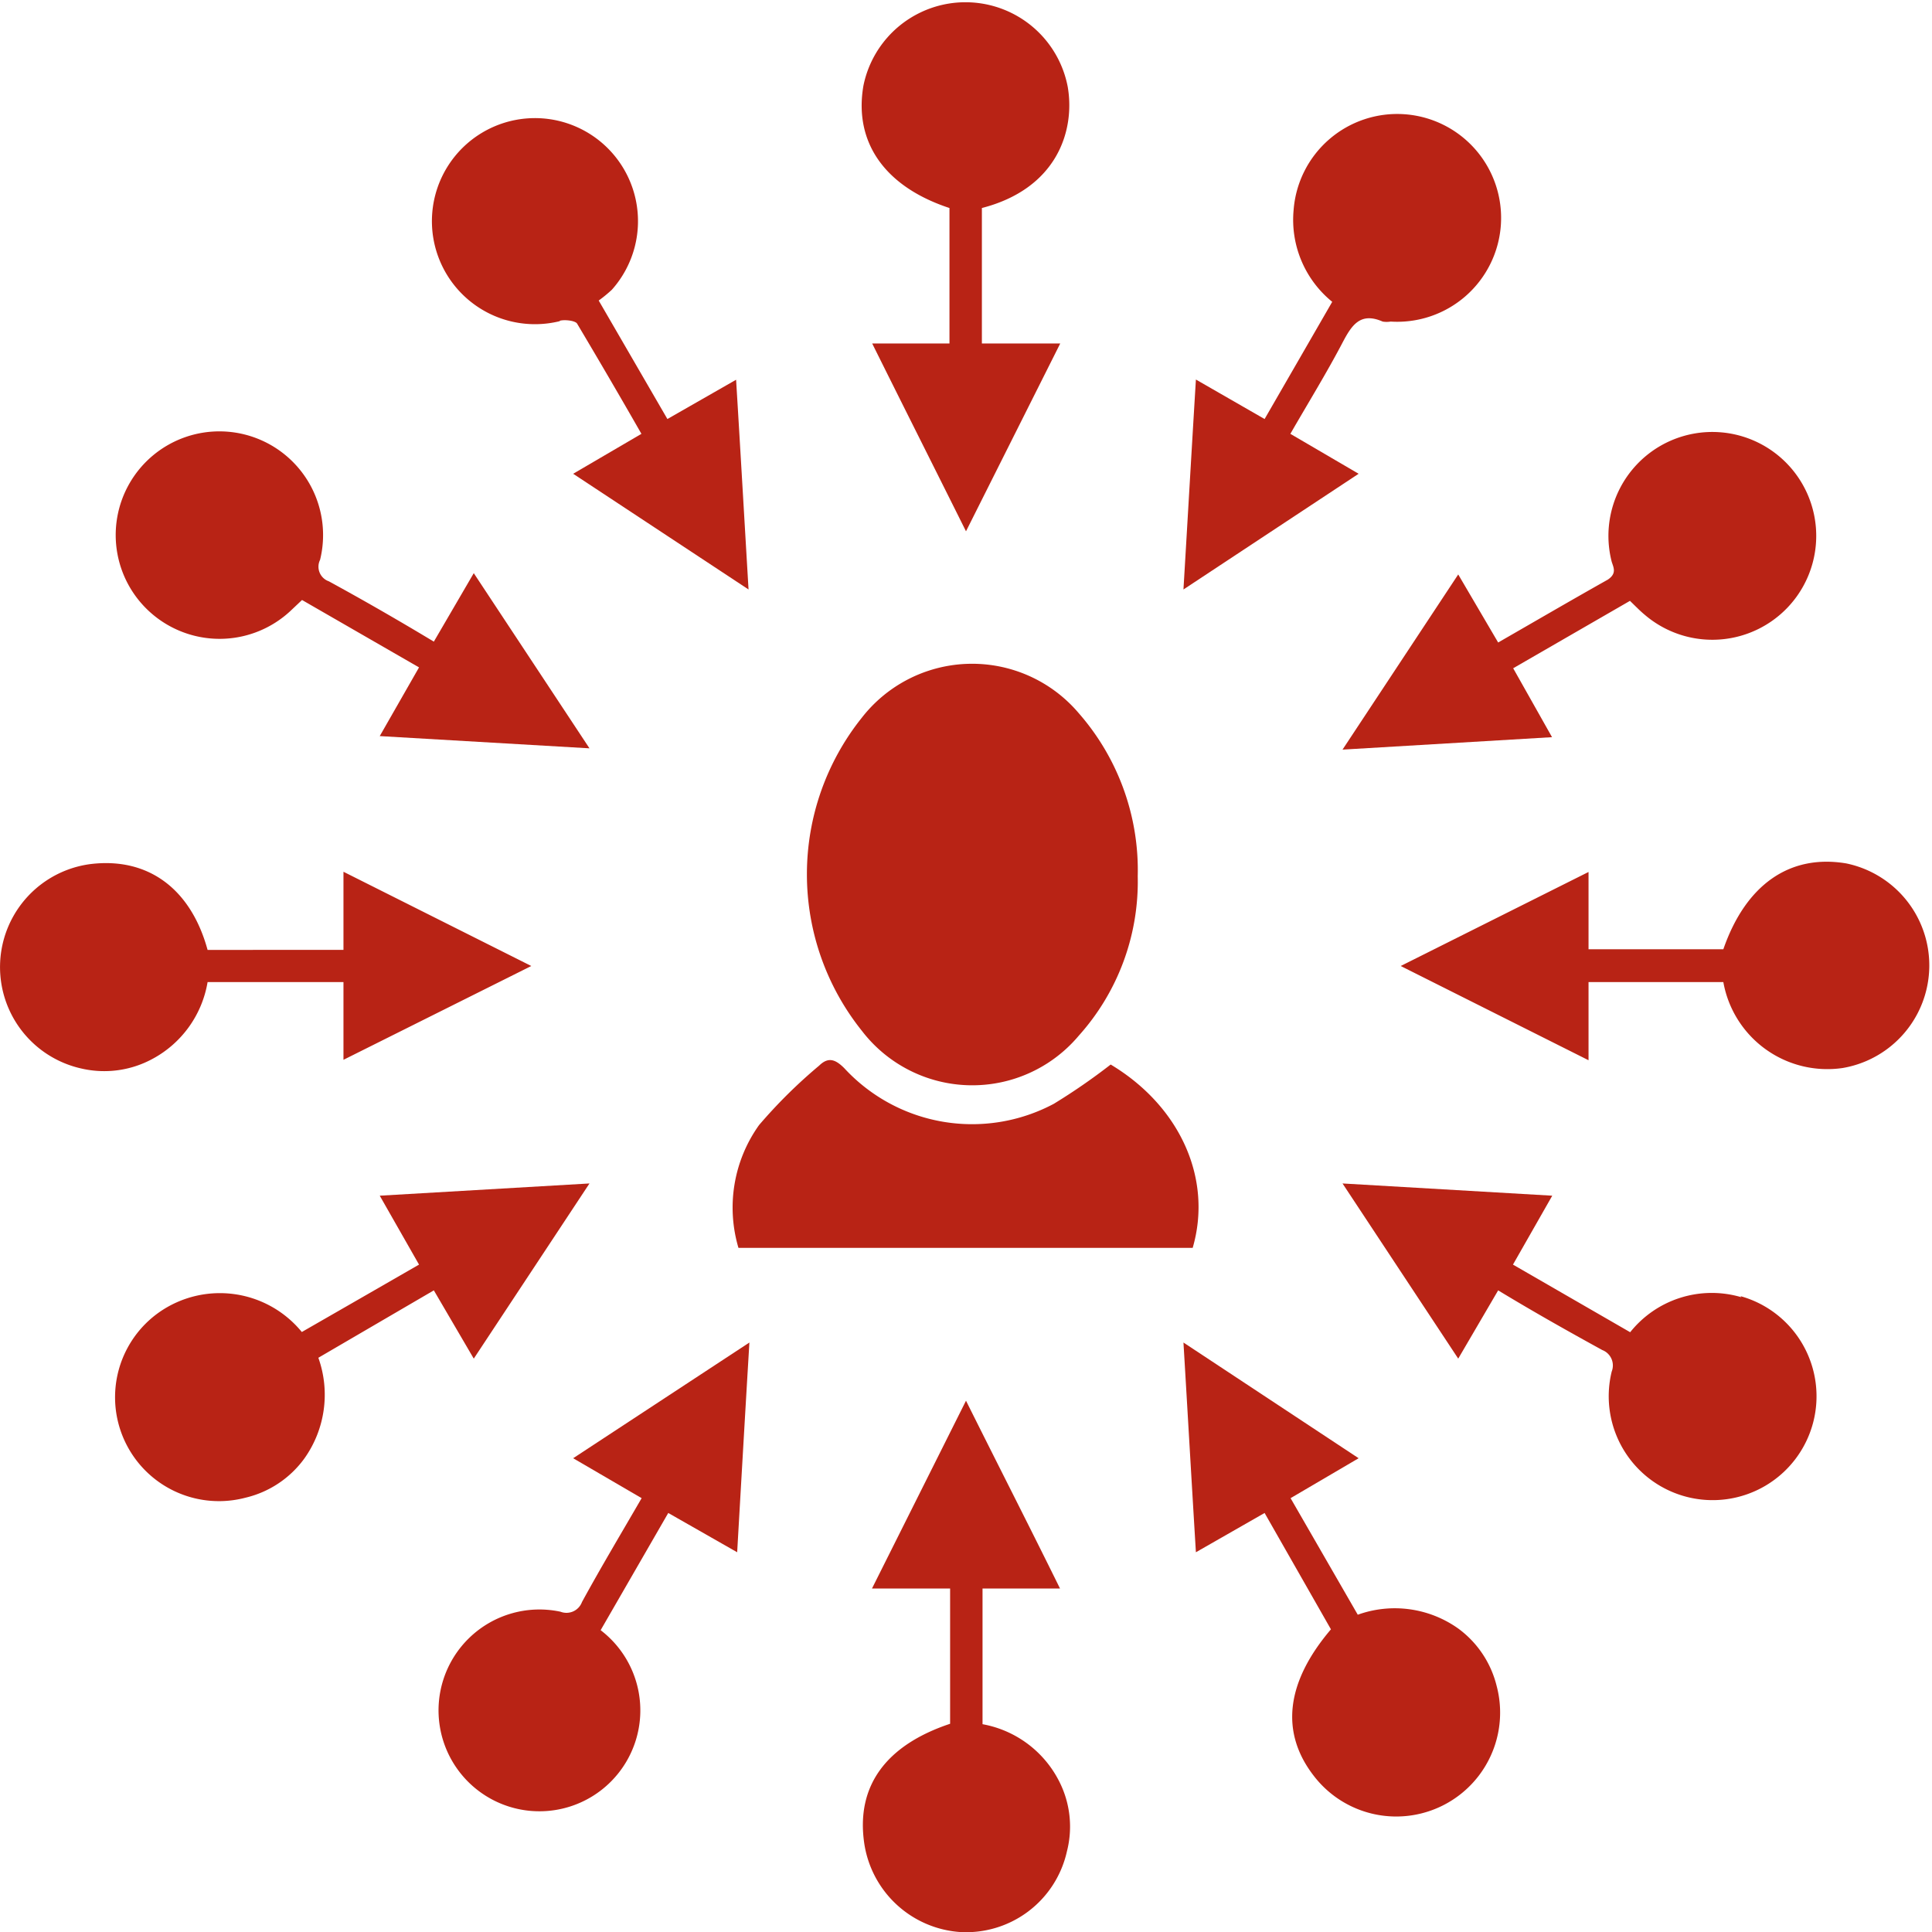
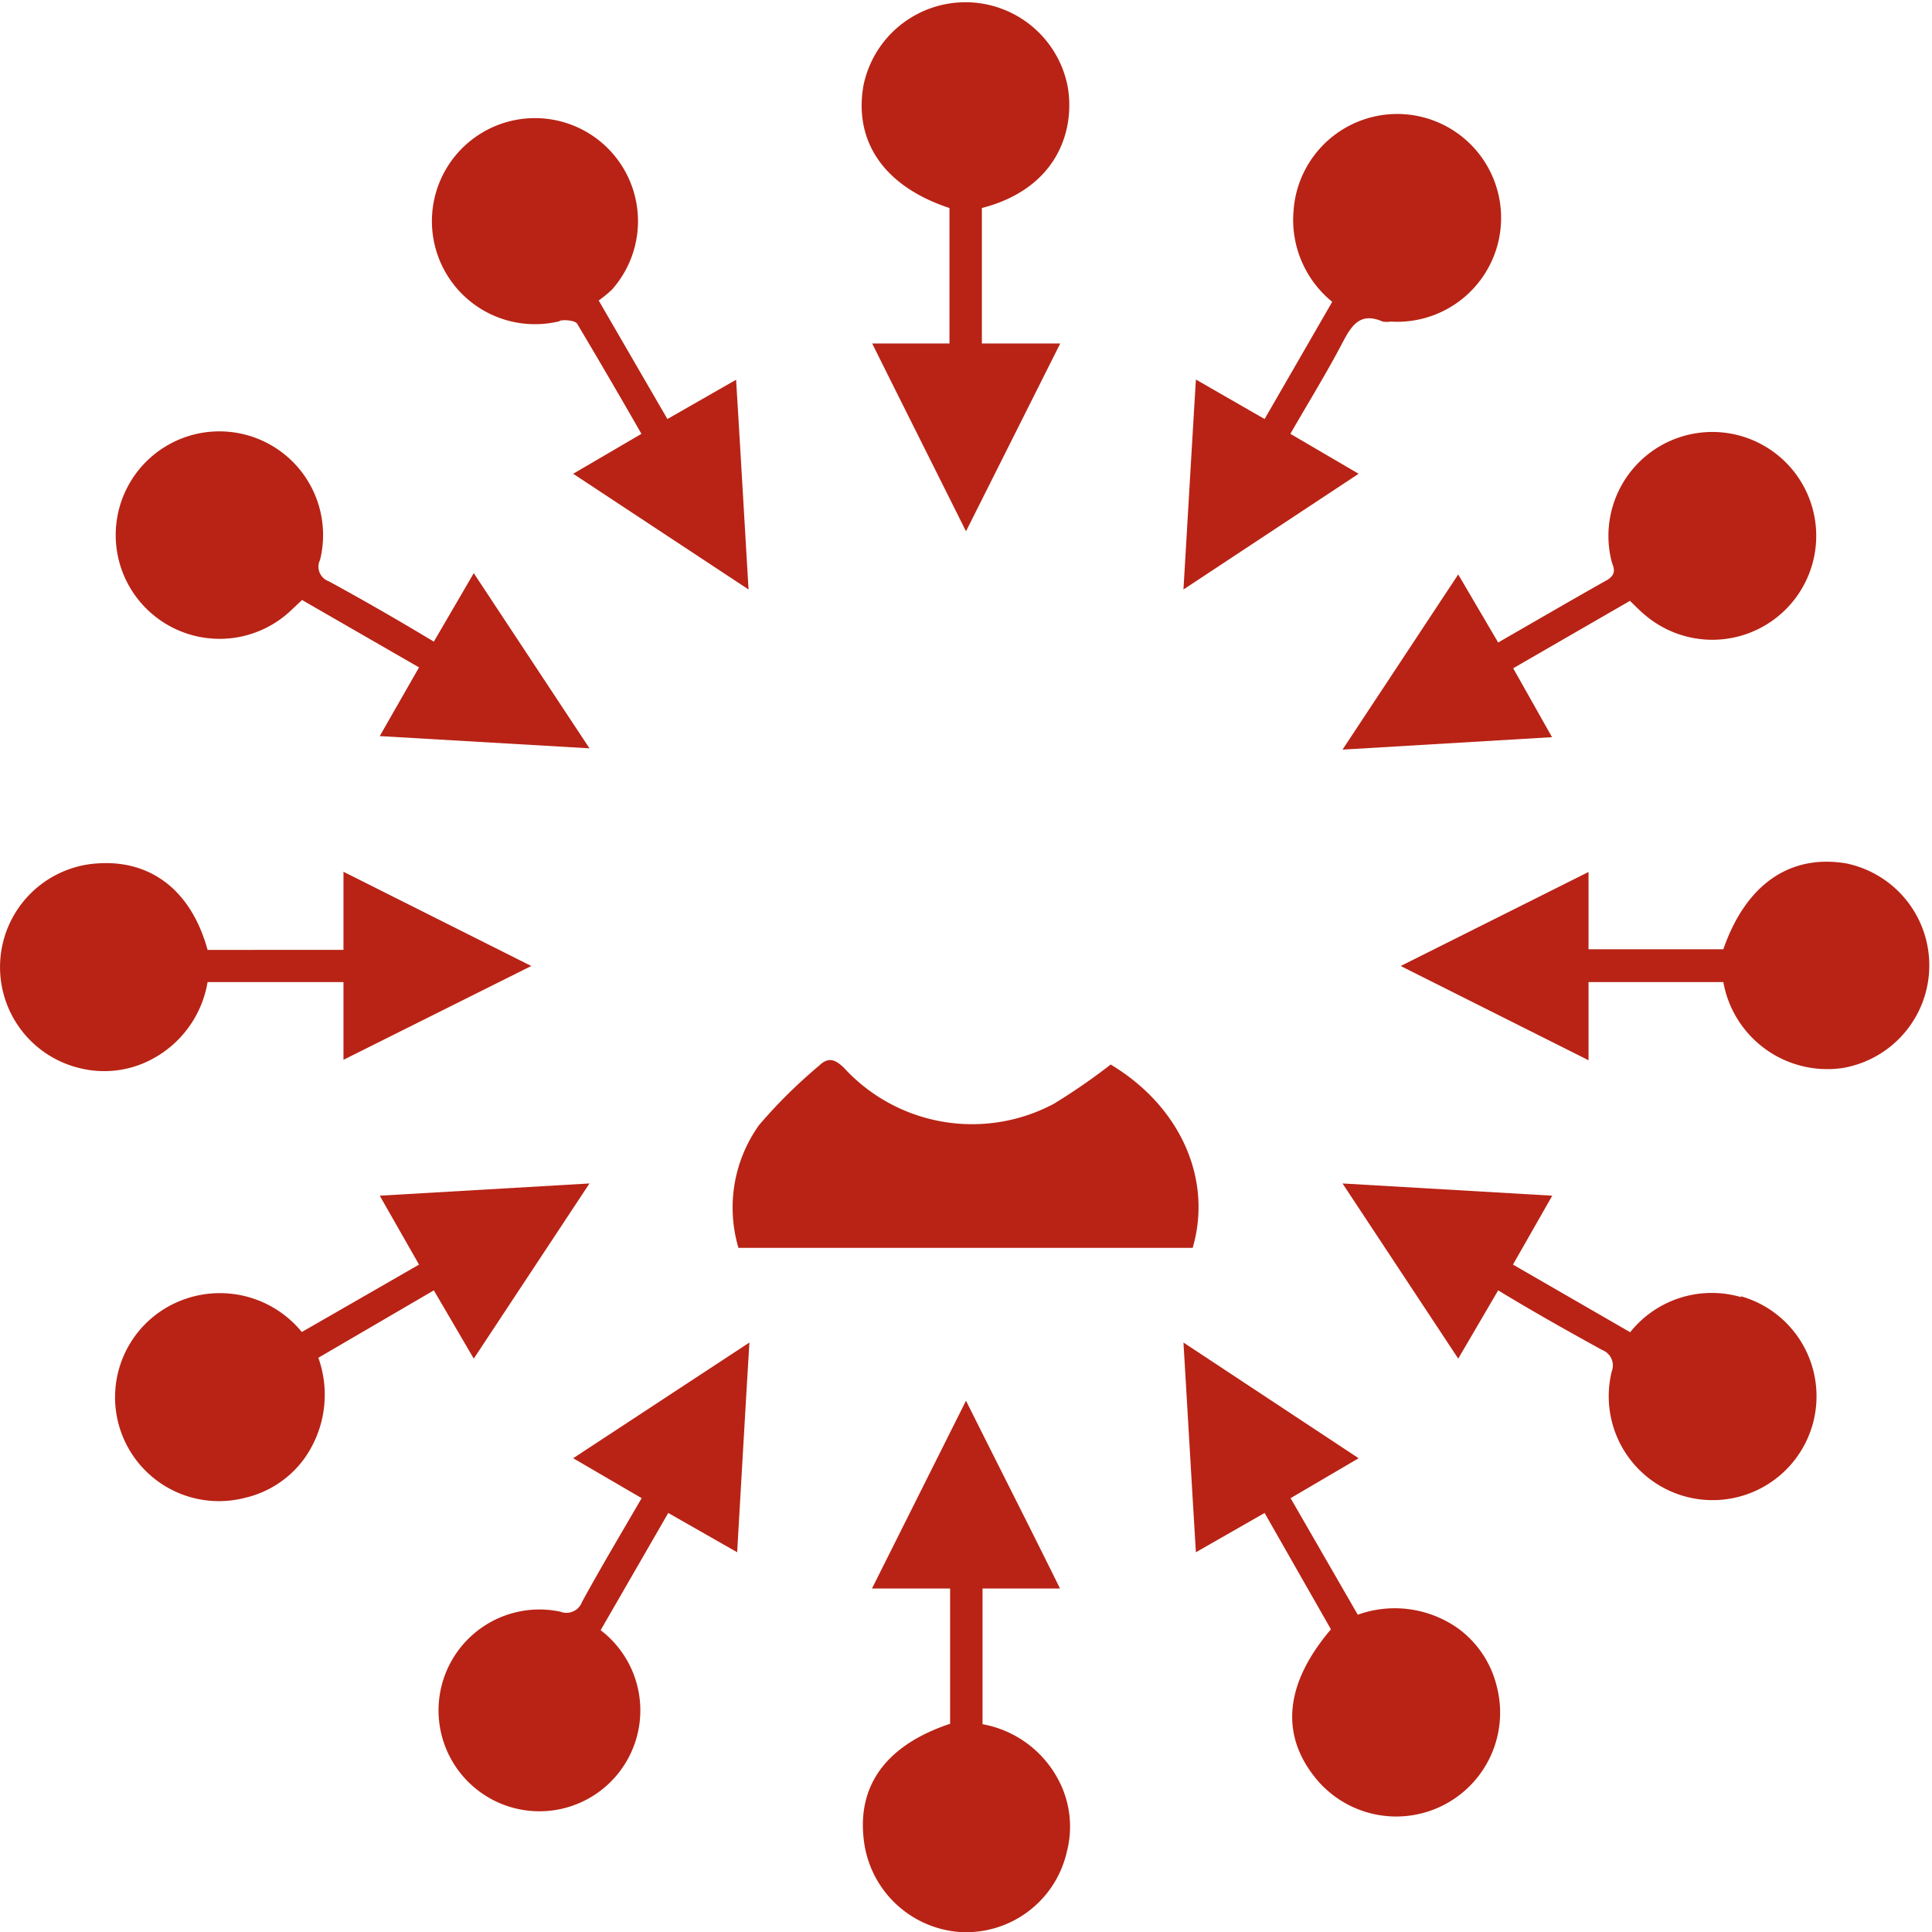
<svg xmlns="http://www.w3.org/2000/svg" viewBox="0 0 90 90">
  <defs>
    <style>.cls-1{fill:#b82315;}</style>
  </defs>
  <title>Customized Office Space500</title>
  <g id="Layer_2" data-name="Layer 2">
    <g id="Layer_1-2" data-name="Layer 1">
      <g id="Customized_Office_Space" data-name="Customized Office Space">
-         <path class="cls-1" d="M50.25,48.25A10.75,10.75,0,0,0,53,40.82a11.1,11.1,0,0,0-2.75-7.6,6.51,6.51,0,0,0-10.1.21,11.67,11.67,0,0,0,0,14.59A6.48,6.48,0,0,0,50.25,48.25Z" />
        <path class="cls-1" d="M34.4,58.13H55.56c.94-3.23-.6-6.61-3.82-8.54a28.74,28.74,0,0,1-2.65,1.83,8.1,8.1,0,0,1-9.76-1.66c-.42-.42-.75-.53-1.17-.12a23.65,23.65,0,0,0-2.8,2.77A6.61,6.61,0,0,0,34.4,58.13Z" />
        <path class="cls-1" d="M86,40.22c-2.64-.44-4.68,1-5.72,4H74V40.62L65.25,45,74,49.39V45.75h6.28a4.92,4.92,0,0,0,5.57,4A4.85,4.85,0,0,0,86,40.22Z" />
        <path class="cls-1" d="M45.77,80.32V74h3.61c-1.48-3-2.9-5.78-4.38-8.75L40.62,74h3.64V80.3c-3,1-4.39,2.91-4,5.57A4.86,4.86,0,0,0,44.7,90a4.81,4.81,0,0,0,5-3.75A4.64,4.64,0,0,0,49.35,83,5,5,0,0,0,45.77,80.32Z" />
        <path class="cls-1" d="M44.23,9.69V16h-3.6c1.46,2.94,2.88,5.76,4.37,8.75L49.39,16H45.74V9.69c3.49-.9,4.35-3.59,4-5.64A4.85,4.85,0,0,0,40.22,4C39.77,6.63,41.22,8.7,44.23,9.69Z" />
        <path class="cls-1" d="M9.67,45.75H16v3.62L24.75,45,16,40.61v3.64H9.67c-.78-2.85-2.77-4.32-5.44-4a4.84,4.84,0,0,0-.42,9.53,4.71,4.71,0,0,0,3.27-.44A5,5,0,0,0,9.67,45.75Z" />
        <path class="cls-1" d="M60.11,20.21c.84-1.46,1.68-2.82,2.42-4.23.43-.82.83-1.46,1.88-1a1.14,1.14,0,0,0,.37,0A4.84,4.84,0,1,0,60.26,9.8a4.92,4.92,0,0,0,1.8,4.26l-3.15,5.46-3.2-1.84c-.2,3.29-.38,6.43-.58,9.78l8.16-5.39Z" />
        <path class="cls-1" d="M20.21,60.11l1.86,3.18,5.39-8.16-9.77.57,1.83,3.21-2.78,1.6-2.68,1.54a4.93,4.93,0,0,0-6.63-.93,4.84,4.84,0,0,0,4,8.65,4.73,4.73,0,0,0,2.75-1.83,5.12,5.12,0,0,0,.65-4.69Z" />
        <path class="cls-1" d="M81.12,60.43a4.86,4.86,0,0,0-5.18,1.63l-5.46-3.15,1.83-3.21-9.77-.57,5.39,8.16,1.86-3.18c1.65,1,3.23,1.89,4.85,2.78a.77.77,0,0,1,.44,1,4.84,4.84,0,1,0,6-3.51Z" />
        <path class="cls-1" d="M29.89,69.79C28.94,71.43,28,73,27.11,74.63a.77.77,0,0,1-1,.45,4.7,4.7,0,1,0,1.87.86l3.15-5.46,3.21,1.83c.19-3.3.37-6.44.57-9.77L26.7,67.93Z" />
        <path class="cls-1" d="M67.94,75.87a5.1,5.1,0,0,0-4.69-.65l-3.13-5.43,3.17-1.86-8.16-5.39c.2,3.34.38,6.49.58,9.77l3.2-1.83L62,75.9c-2.11,2.48-2.37,4.82-.78,6.85a4.84,4.84,0,0,0,8.5-4.21A4.71,4.71,0,0,0,67.94,75.87Z" />
        <path class="cls-1" d="M74.9,27c-1.69.95-3.37,1.93-5.11,2.93l-1.86-3.17-5.39,8.16,9.76-.58-1.81-3.21,5.44-3.14c.25.24.46.46.69.65a4.84,4.84,0,1,0-1.54-2.47C75.16,26.43,75.33,26.71,74.9,27Z" />
        <path class="cls-1" d="M26.08,14.94c.25-.06.71,0,.8.13,1,1.68,2,3.39,3,5.14L26.7,22.07l8.17,5.39c-.2-3.36-.38-6.51-.58-9.77l-3.2,1.83L27.89,14a6.54,6.54,0,0,0,.61-.5,4.8,4.8,0,1,0-2.42,1.46Z" />
        <path class="cls-1" d="M7.22,28.71a4.84,4.84,0,0,0,6.31-.25l.54-.51,5.45,3.14-1.83,3.2,9.77.57L22.07,26.7l-1.86,3.19c-1.66-1-3.26-1.92-4.89-2.81a.72.72,0,0,1-.41-1,4.83,4.83,0,1,0-7.69,2.63Z" />
      </g>
    </g>
  </g>
</svg>